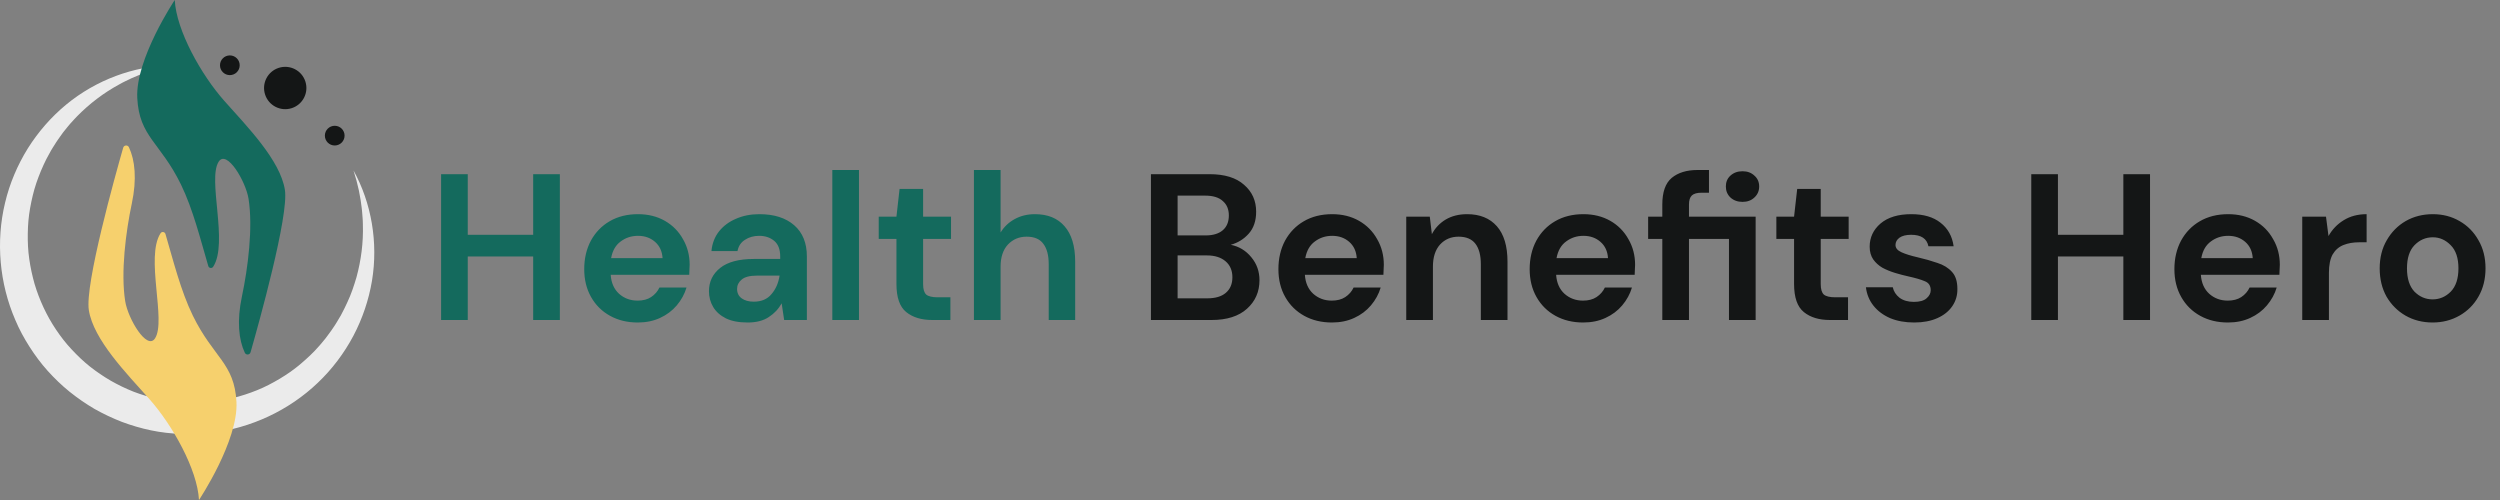
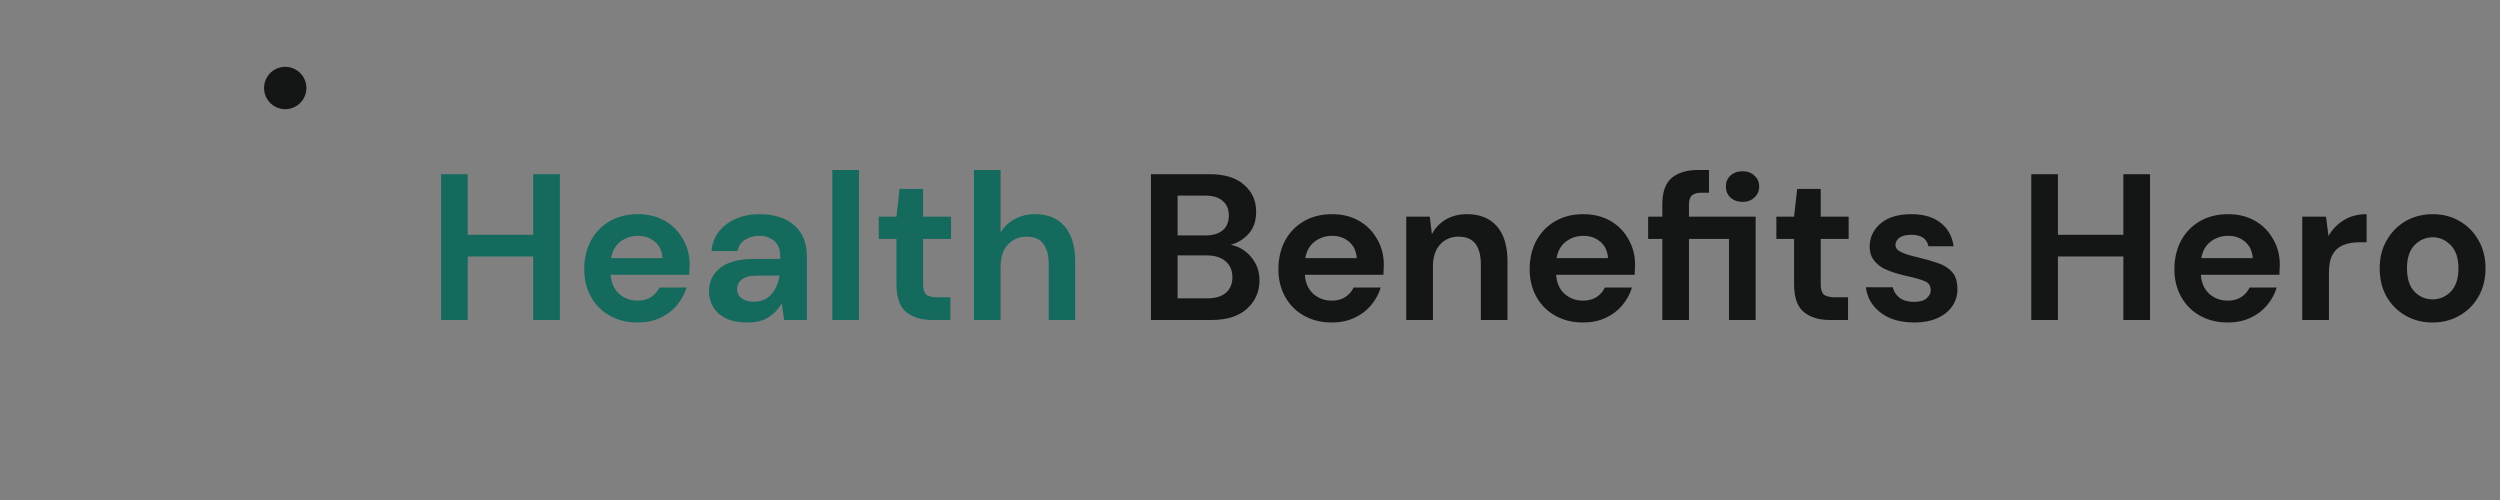
<svg xmlns="http://www.w3.org/2000/svg" width="250" height="50" viewBox="0 0 250 50" fill="none">
  <rect x="0" y="0" width="250" height="50" fill="#808080" stroke="none" />
-   <path d="M35.351 17.046C37.149 20.3 37.83 24.257 37.199 28.079C36.878 29.986 36.249 31.86 35.333 33.592C34.413 35.321 33.213 36.923 31.772 38.287C28.901 41.029 25.095 42.821 21.101 43.282C20.851 43.308 20.602 43.346 20.352 43.36L19.599 43.406C19.096 43.414 18.592 43.425 18.089 43.397C17.084 43.349 16.078 43.242 15.09 43.033C14.103 42.827 13.132 42.541 12.187 42.187C11.246 41.821 10.333 41.388 9.455 40.894C8.584 40.385 7.753 39.809 6.965 39.179C6.18 38.544 5.451 37.842 4.775 37.093C4.099 36.344 3.498 35.529 2.955 34.682C2.414 33.833 1.928 32.947 1.54 32.019C-0.065 28.333 -0.425 24.14 0.506 20.28C0.962 18.348 1.748 16.508 2.78 14.842C3.824 13.184 5.122 11.694 6.615 10.462C9.604 7.997 13.371 6.604 17.088 6.527L16.412 6.693L16.076 6.773L15.743 6.871C15.523 6.938 15.302 6.999 15.083 7.069L14.436 7.301C14.219 7.373 14.008 7.461 13.797 7.55C13.588 7.64 13.375 7.719 13.169 7.816C12.761 8.018 12.346 8.196 11.955 8.425C10.364 9.282 8.932 10.381 7.695 11.643C7.615 11.718 7.541 11.801 7.467 11.883L7.244 12.128C7.099 12.294 6.941 12.447 6.808 12.624L6.394 13.137L6.291 13.265L6.196 13.4L6.005 13.668L5.815 13.935C5.751 14.024 5.687 14.113 5.631 14.207L5.28 14.761C5.158 14.941 5.059 15.137 4.953 15.327C4.849 15.519 4.739 15.707 4.64 15.901C4.25 16.679 3.914 17.48 3.636 18.297C3.359 19.115 3.166 19.957 3.013 20.799C2.86 21.643 2.789 22.499 2.778 23.352C2.765 24.205 2.802 25.058 2.926 25.901C3.044 26.742 3.226 27.573 3.456 28.388C3.697 29.2 4.001 29.992 4.358 30.757C4.715 31.522 5.13 32.258 5.599 32.957C6.068 33.656 6.582 34.325 7.159 34.936C7.73 35.551 8.338 36.134 8.995 36.657C9.655 37.177 10.351 37.65 11.079 38.073C11.81 38.49 12.568 38.856 13.348 39.166C14.132 39.469 14.94 39.704 15.758 39.892C16.576 40.086 17.414 40.19 18.253 40.248C18.673 40.282 19.095 40.28 19.516 40.283L20.148 40.262C20.36 40.258 20.569 40.231 20.78 40.218C21.621 40.143 22.459 40.013 23.282 39.809C24.103 39.6 24.913 39.343 25.701 39.022C26.492 38.706 27.246 38.306 27.98 37.871C28.351 37.658 28.701 37.413 29.056 37.174L29.571 36.79C29.745 36.664 29.903 36.52 30.07 36.386C30.722 35.83 31.358 35.245 31.922 34.59C32.072 34.434 32.2 34.26 32.34 34.095L32.547 33.844C32.614 33.76 32.676 33.67 32.741 33.584C32.868 33.408 33.004 33.238 33.127 33.06L33.492 32.519C33.615 32.339 33.717 32.147 33.832 31.961L34 31.68L34.084 31.539L34.159 31.394C34.357 31.005 34.569 30.621 34.739 30.218C35.116 29.424 35.392 28.587 35.644 27.739C36.111 26.035 36.346 24.245 36.287 22.439C36.288 21.986 36.235 21.537 36.203 21.083C36.185 20.856 36.146 20.632 36.118 20.406C36.089 20.18 36.06 19.953 36.013 19.729L35.889 19.053C35.84 18.828 35.782 18.607 35.728 18.382L35.646 18.046C35.615 17.935 35.579 17.825 35.547 17.715L35.351 17.046Z" fill="#EBEBEB" />
-   <path d="M19.899 50C19.738 46.939 17.239 42.498 14.942 39.913C12.645 37.328 9.352 33.979 8.883 31.013C8.477 28.444 11.502 17.62 12.319 14.772C12.396 14.501 12.77 14.468 12.891 14.723C13.501 16.008 13.698 17.92 13.184 20.338C12.577 23.198 12.063 27.235 12.519 30.117C12.796 31.869 14.696 35.074 15.502 33.837C16.651 32.074 14.513 25.713 16.055 23.326C16.181 23.131 16.479 23.172 16.544 23.395C17.313 26.005 18.072 29.081 19.28 31.556C21.341 35.774 23.448 36.312 23.646 40.196C23.846 44.079 19.899 50 19.899 50Z" fill="#F6D06D" />
-   <path d="M17.474 0C17.636 3.061 20.134 7.502 22.431 10.087C24.728 12.672 28.021 16.021 28.49 18.987C28.896 21.556 25.871 32.38 25.055 35.228C24.977 35.499 24.604 35.532 24.483 35.277C23.872 33.992 23.676 32.08 24.189 29.662C24.797 26.802 25.31 22.765 24.855 19.883C24.578 18.131 22.678 14.926 21.871 16.163C20.722 17.926 22.86 24.287 21.319 26.674C21.192 26.869 20.895 26.828 20.829 26.605C20.061 23.994 19.302 20.918 18.093 18.444C16.033 14.226 13.926 13.688 13.727 9.804C13.528 5.92 17.474 0 17.474 0Z" fill="#146A5D" />
  <path d="M29.166 10.818C30.28 10.463 30.895 9.272 30.54 8.158C30.184 7.044 28.993 6.429 27.879 6.784C26.765 7.139 26.15 8.33 26.506 9.444C26.861 10.558 28.052 11.173 29.166 10.818Z" fill="#141616" />
-   <path d="M34.458 13.563C34.458 14.107 34.017 14.549 33.473 14.549C32.928 14.549 32.487 14.107 32.487 13.563C32.487 13.019 32.928 12.578 33.473 12.578C34.017 12.578 34.458 13.019 34.458 13.563Z" fill="#141616" />
-   <path d="M22.984 7.512C23.528 7.512 23.97 7.071 23.97 6.527C23.97 5.982 23.528 5.541 22.984 5.541C22.44 5.541 21.999 5.982 21.999 6.527C21.999 7.071 22.44 7.512 22.984 7.512Z" fill="#141616" />
  <path d="M44.11 32V17.417H46.776V23.479H53.318V17.417H55.985V32H53.318V25.646H46.776V32H44.11ZM63.778 32.25C62.736 32.25 61.812 32.028 61.007 31.583C60.201 31.139 59.569 30.514 59.111 29.708C58.653 28.903 58.423 27.972 58.423 26.917C58.423 25.847 58.646 24.896 59.09 24.062C59.548 23.229 60.173 22.583 60.965 22.125C61.771 21.653 62.715 21.417 63.798 21.417C64.812 21.417 65.708 21.639 66.486 22.083C67.264 22.528 67.868 23.139 68.299 23.917C68.743 24.681 68.965 25.535 68.965 26.479C68.965 26.632 68.958 26.792 68.944 26.958C68.944 27.125 68.937 27.299 68.924 27.479H61.069C61.125 28.285 61.403 28.917 61.903 29.375C62.416 29.833 63.035 30.062 63.757 30.062C64.299 30.062 64.75 29.944 65.111 29.708C65.486 29.458 65.764 29.139 65.944 28.75H68.653C68.458 29.403 68.132 30 67.674 30.542C67.229 31.069 66.674 31.486 66.007 31.792C65.354 32.097 64.611 32.25 63.778 32.25ZM63.798 23.583C63.146 23.583 62.569 23.771 62.069 24.146C61.569 24.507 61.25 25.062 61.111 25.812H66.257C66.215 25.132 65.965 24.59 65.507 24.188C65.049 23.785 64.479 23.583 63.798 23.583ZM74.77 32.25C73.882 32.25 73.152 32.111 72.583 31.833C72.013 31.542 71.59 31.16 71.312 30.688C71.034 30.215 70.895 29.694 70.895 29.125C70.895 28.167 71.27 27.389 72.02 26.792C72.77 26.194 73.895 25.896 75.395 25.896H78.02V25.646C78.02 24.938 77.819 24.417 77.416 24.083C77.013 23.75 76.513 23.583 75.916 23.583C75.375 23.583 74.902 23.715 74.5 23.979C74.097 24.229 73.847 24.604 73.75 25.104H71.145C71.215 24.354 71.465 23.701 71.895 23.146C72.34 22.59 72.909 22.167 73.604 21.875C74.298 21.569 75.076 21.417 75.937 21.417C77.409 21.417 78.569 21.785 79.416 22.521C80.263 23.257 80.687 24.299 80.687 25.646V32H78.416L78.166 30.333C77.861 30.889 77.43 31.347 76.875 31.708C76.333 32.069 75.632 32.25 74.77 32.25ZM75.375 30.167C76.138 30.167 76.729 29.917 77.145 29.417C77.576 28.917 77.847 28.299 77.958 27.562H75.687C74.979 27.562 74.472 27.694 74.166 27.958C73.861 28.208 73.708 28.521 73.708 28.896C73.708 29.299 73.861 29.611 74.166 29.833C74.472 30.056 74.875 30.167 75.375 30.167ZM83.232 32V17H85.899V32H83.232ZM93.228 32C92.144 32 91.276 31.736 90.623 31.208C89.971 30.681 89.644 29.743 89.644 28.396V23.896H87.873V21.667H89.644L89.957 18.896H92.311V21.667H95.103V23.896H92.311V28.417C92.311 28.917 92.415 29.264 92.623 29.458C92.846 29.639 93.221 29.729 93.748 29.729H95.04V32H93.228ZM97.392 32V17H100.059V23.25C100.406 22.681 100.871 22.236 101.455 21.917C102.052 21.583 102.732 21.417 103.496 21.417C104.774 21.417 105.76 21.819 106.455 22.625C107.163 23.431 107.517 24.611 107.517 26.167V32H104.871V26.417C104.871 25.528 104.691 24.847 104.33 24.375C103.982 23.903 103.427 23.667 102.663 23.667C101.913 23.667 101.288 23.931 100.788 24.458C100.302 24.986 100.059 25.722 100.059 26.667V32H97.392Z" fill="#146A5D" />
  <path d="M115.094 32V17.417H120.948C122.462 17.417 123.615 17.771 124.406 18.479C125.212 19.174 125.615 20.069 125.615 21.167C125.615 22.083 125.365 22.819 124.865 23.375C124.378 23.917 123.781 24.285 123.073 24.479C123.906 24.646 124.594 25.062 125.135 25.729C125.677 26.382 125.948 27.146 125.948 28.021C125.948 29.174 125.531 30.125 124.698 30.875C123.865 31.625 122.684 32 121.156 32H115.094ZM117.76 23.542H120.552C121.302 23.542 121.878 23.368 122.281 23.021C122.684 22.674 122.885 22.181 122.885 21.542C122.885 20.931 122.684 20.451 122.281 20.104C121.892 19.743 121.302 19.562 120.51 19.562H117.76V23.542ZM117.76 29.833H120.74C121.531 29.833 122.142 29.653 122.573 29.292C123.017 28.917 123.24 28.396 123.24 27.729C123.24 27.049 123.01 26.514 122.552 26.125C122.094 25.736 121.476 25.542 120.698 25.542H117.76V29.833ZM133.195 32.25C132.153 32.25 131.23 32.028 130.424 31.583C129.619 31.139 128.987 30.514 128.528 29.708C128.07 28.903 127.841 27.972 127.841 26.917C127.841 25.847 128.063 24.896 128.507 24.062C128.966 23.229 129.591 22.583 130.382 22.125C131.188 21.653 132.132 21.417 133.216 21.417C134.23 21.417 135.126 21.639 135.903 22.083C136.681 22.528 137.285 23.139 137.716 23.917C138.16 24.681 138.382 25.535 138.382 26.479C138.382 26.632 138.376 26.792 138.362 26.958C138.362 27.125 138.355 27.299 138.341 27.479H130.487C130.542 28.285 130.82 28.917 131.32 29.375C131.834 29.833 132.452 30.062 133.174 30.062C133.716 30.062 134.167 29.944 134.528 29.708C134.903 29.458 135.181 29.139 135.362 28.75H138.07C137.876 29.403 137.549 30 137.091 30.542C136.646 31.069 136.091 31.486 135.424 31.792C134.771 32.097 134.028 32.25 133.195 32.25ZM133.216 23.583C132.563 23.583 131.987 23.771 131.487 24.146C130.987 24.507 130.667 25.062 130.528 25.812H135.674C135.632 25.132 135.382 24.59 134.924 24.188C134.466 23.785 133.896 23.583 133.216 23.583ZM140.625 32V21.667H142.979L143.188 23.417C143.507 22.806 143.966 22.319 144.563 21.958C145.174 21.597 145.889 21.417 146.709 21.417C147.986 21.417 148.979 21.819 149.688 22.625C150.396 23.431 150.75 24.611 150.75 26.167V32H148.084V26.417C148.084 25.528 147.903 24.847 147.542 24.375C147.181 23.903 146.618 23.667 145.854 23.667C145.104 23.667 144.486 23.931 144 24.458C143.528 24.986 143.292 25.722 143.292 26.667V32H140.625ZM158.321 32.25C157.279 32.25 156.356 32.028 155.55 31.583C154.745 31.139 154.113 30.514 153.654 29.708C153.196 28.903 152.967 27.972 152.967 26.917C152.967 25.847 153.189 24.896 153.634 24.062C154.092 23.229 154.717 22.583 155.509 22.125C156.314 21.653 157.259 21.417 158.342 21.417C159.356 21.417 160.252 21.639 161.029 22.083C161.807 22.528 162.411 23.139 162.842 23.917C163.286 24.681 163.509 25.535 163.509 26.479C163.509 26.632 163.502 26.792 163.488 26.958C163.488 27.125 163.481 27.299 163.467 27.479H155.613C155.668 28.285 155.946 28.917 156.446 29.375C156.96 29.833 157.578 30.062 158.3 30.062C158.842 30.062 159.293 29.944 159.654 29.708C160.029 29.458 160.307 29.139 160.488 28.75H163.196C163.002 29.403 162.675 30 162.217 30.542C161.772 31.069 161.217 31.486 160.55 31.792C159.897 32.097 159.154 32.25 158.321 32.25ZM158.342 23.583C157.689 23.583 157.113 23.771 156.613 24.146C156.113 24.507 155.793 25.062 155.654 25.812H160.8C160.759 25.132 160.509 24.59 160.05 24.188C159.592 23.785 159.022 23.583 158.342 23.583ZM166.231 32V23.896H164.814V21.667H166.231V20.458C166.231 19.208 166.543 18.319 167.168 17.792C167.807 17.264 168.668 17 169.751 17H170.897V19.271H170.168C169.71 19.271 169.383 19.361 169.189 19.542C168.994 19.722 168.897 20.028 168.897 20.458V21.667H175.564V32H172.897V23.896H168.897V32H166.231ZM174.251 20.188C173.765 20.188 173.363 20.042 173.043 19.75C172.738 19.458 172.585 19.09 172.585 18.646C172.585 18.201 172.738 17.84 173.043 17.562C173.363 17.271 173.765 17.125 174.251 17.125C174.738 17.125 175.133 17.271 175.439 17.562C175.758 17.84 175.918 18.201 175.918 18.646C175.918 19.09 175.758 19.458 175.439 19.75C175.133 20.042 174.738 20.188 174.251 20.188ZM182.99 32C181.907 32 181.038 31.736 180.386 31.208C179.733 30.681 179.407 29.743 179.407 28.396V23.896H177.636V21.667H179.407L179.719 18.896H182.073V21.667H184.865V23.896H182.073V28.417C182.073 28.917 182.177 29.264 182.386 29.458C182.608 29.639 182.983 29.729 183.511 29.729H184.802V32H182.99ZM191.425 32.25C190.509 32.25 189.703 32.104 189.009 31.812C188.314 31.507 187.759 31.09 187.342 30.562C186.925 30.035 186.675 29.424 186.592 28.729H189.279C189.363 29.132 189.585 29.479 189.946 29.771C190.321 30.049 190.8 30.188 191.384 30.188C191.967 30.188 192.391 30.069 192.654 29.833C192.932 29.597 193.071 29.326 193.071 29.021C193.071 28.576 192.877 28.278 192.488 28.125C192.099 27.958 191.557 27.799 190.863 27.646C190.418 27.549 189.967 27.431 189.509 27.292C189.05 27.153 188.627 26.979 188.238 26.771C187.863 26.549 187.557 26.271 187.321 25.938C187.085 25.59 186.967 25.167 186.967 24.667C186.967 23.75 187.328 22.979 188.05 22.354C188.786 21.729 189.814 21.417 191.134 21.417C192.356 21.417 193.328 21.701 194.05 22.271C194.786 22.84 195.224 23.625 195.363 24.625H192.842C192.689 23.861 192.113 23.479 191.113 23.479C190.613 23.479 190.224 23.576 189.946 23.771C189.682 23.965 189.55 24.208 189.55 24.5C189.55 24.806 189.752 25.049 190.154 25.229C190.557 25.41 191.092 25.576 191.759 25.729C192.481 25.896 193.141 26.083 193.738 26.292C194.349 26.486 194.835 26.785 195.196 27.188C195.557 27.576 195.738 28.139 195.738 28.875C195.752 29.514 195.585 30.09 195.238 30.604C194.891 31.118 194.391 31.521 193.738 31.812C193.085 32.104 192.314 32.25 191.425 32.25ZM203.127 32V17.417H205.793V23.479H212.335V17.417H215.002V32H212.335V25.646H205.793V32H203.127ZM222.795 32.25C221.753 32.25 220.829 32.028 220.024 31.583C219.218 31.139 218.586 30.514 218.128 29.708C217.67 28.903 217.44 27.972 217.44 26.917C217.44 25.847 217.663 24.896 218.107 24.062C218.565 23.229 219.19 22.583 219.982 22.125C220.788 21.653 221.732 21.417 222.815 21.417C223.829 21.417 224.725 21.639 225.503 22.083C226.281 22.528 226.885 23.139 227.315 23.917C227.76 24.681 227.982 25.535 227.982 26.479C227.982 26.632 227.975 26.792 227.961 26.958C227.961 27.125 227.954 27.299 227.94 27.479H220.086C220.142 28.285 220.42 28.917 220.92 29.375C221.433 29.833 222.052 30.062 222.774 30.062C223.315 30.062 223.767 29.944 224.128 29.708C224.503 29.458 224.781 29.139 224.961 28.75H227.67C227.475 29.403 227.149 30 226.69 30.542C226.246 31.069 225.69 31.486 225.024 31.792C224.371 32.097 223.628 32.25 222.795 32.25ZM222.815 23.583C222.163 23.583 221.586 23.771 221.086 24.146C220.586 24.507 220.267 25.062 220.128 25.812H225.274C225.232 25.132 224.982 24.59 224.524 24.188C224.065 23.785 223.496 23.583 222.815 23.583ZM230.225 32V21.667H232.6L232.85 23.604C233.225 22.938 233.732 22.41 234.371 22.021C235.023 21.618 235.787 21.417 236.662 21.417V24.229H235.912C235.329 24.229 234.808 24.319 234.35 24.5C233.892 24.681 233.53 24.993 233.267 25.438C233.017 25.882 232.892 26.5 232.892 27.292V32H230.225ZM243.26 32.25C242.26 32.25 241.357 32.021 240.552 31.562C239.76 31.104 239.128 30.472 238.656 29.667C238.198 28.847 237.969 27.903 237.969 26.833C237.969 25.764 238.205 24.826 238.677 24.021C239.149 23.201 239.781 22.562 240.573 22.104C241.378 21.646 242.281 21.417 243.281 21.417C244.267 21.417 245.156 21.646 245.948 22.104C246.753 22.562 247.385 23.201 247.844 24.021C248.316 24.826 248.552 25.764 248.552 26.833C248.552 27.903 248.316 28.847 247.844 29.667C247.385 30.472 246.753 31.104 245.948 31.562C245.142 32.021 244.246 32.25 243.26 32.25ZM243.26 29.938C243.955 29.938 244.559 29.681 245.073 29.167C245.587 28.639 245.844 27.861 245.844 26.833C245.844 25.806 245.587 25.035 245.073 24.521C244.559 23.993 243.962 23.729 243.281 23.729C242.573 23.729 241.962 23.993 241.448 24.521C240.948 25.035 240.698 25.806 240.698 26.833C240.698 27.861 240.948 28.639 241.448 29.167C241.962 29.681 242.566 29.938 243.26 29.938Z" fill="#141616" />
</svg>